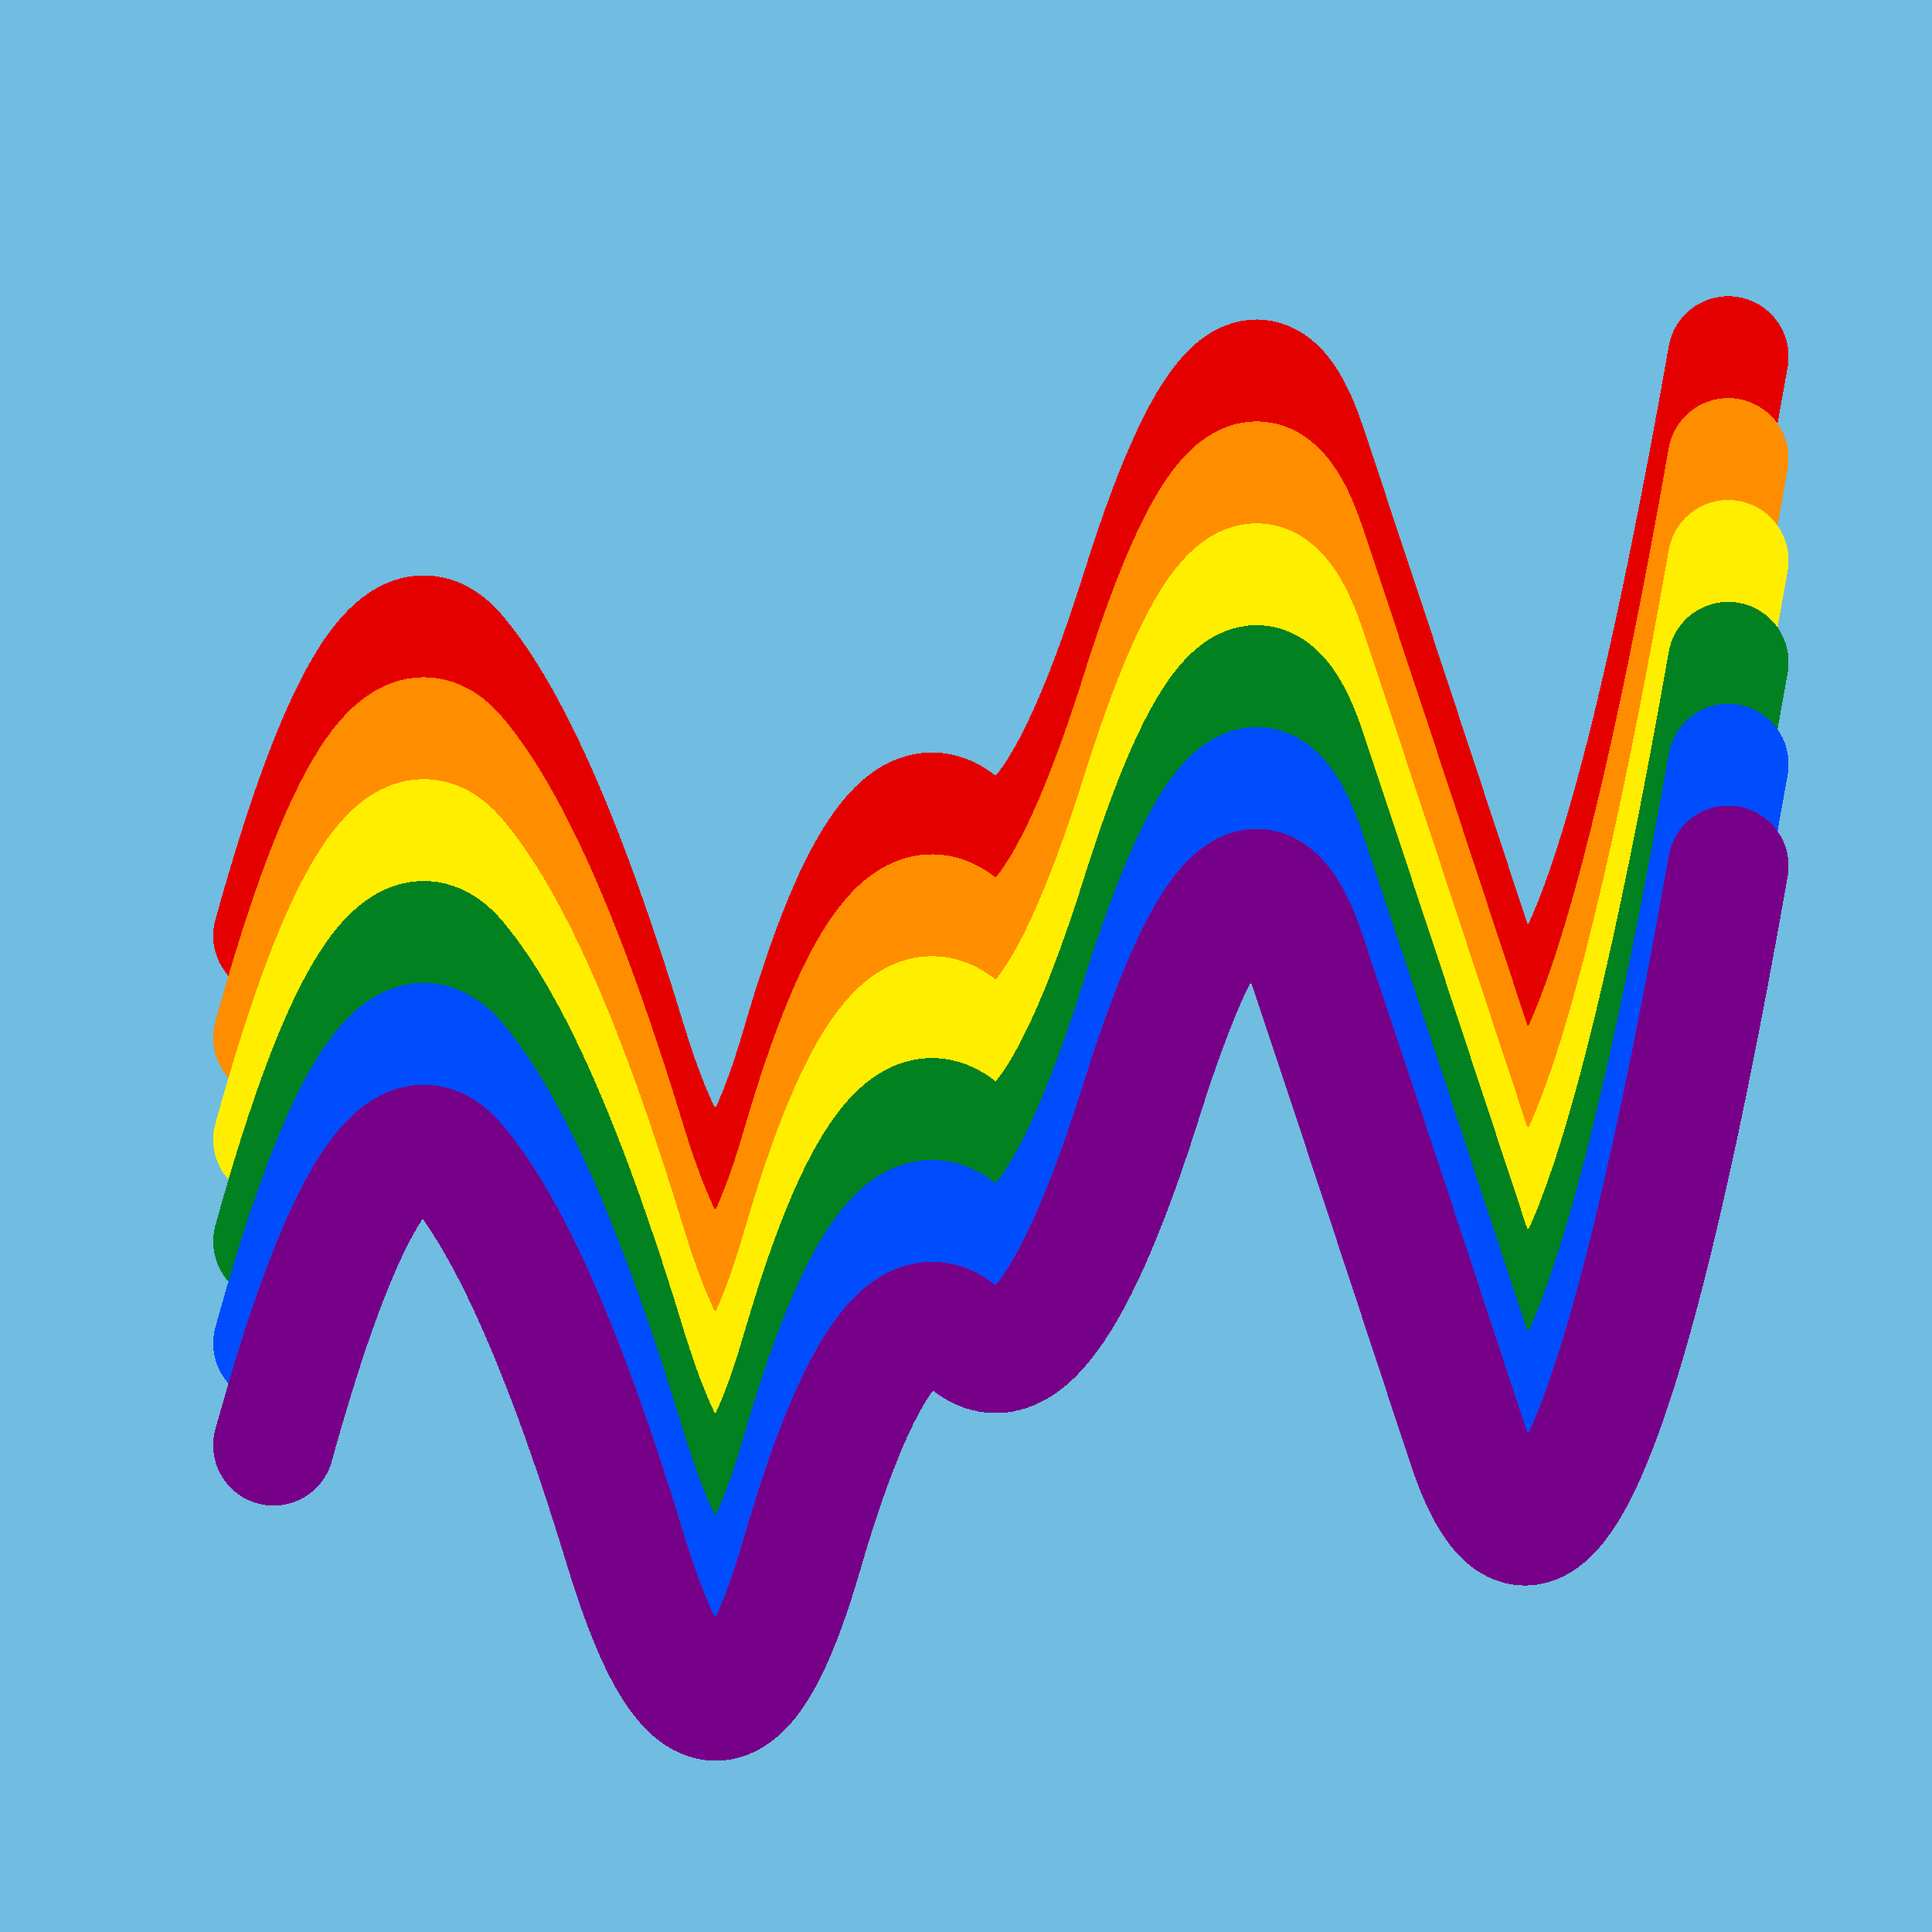
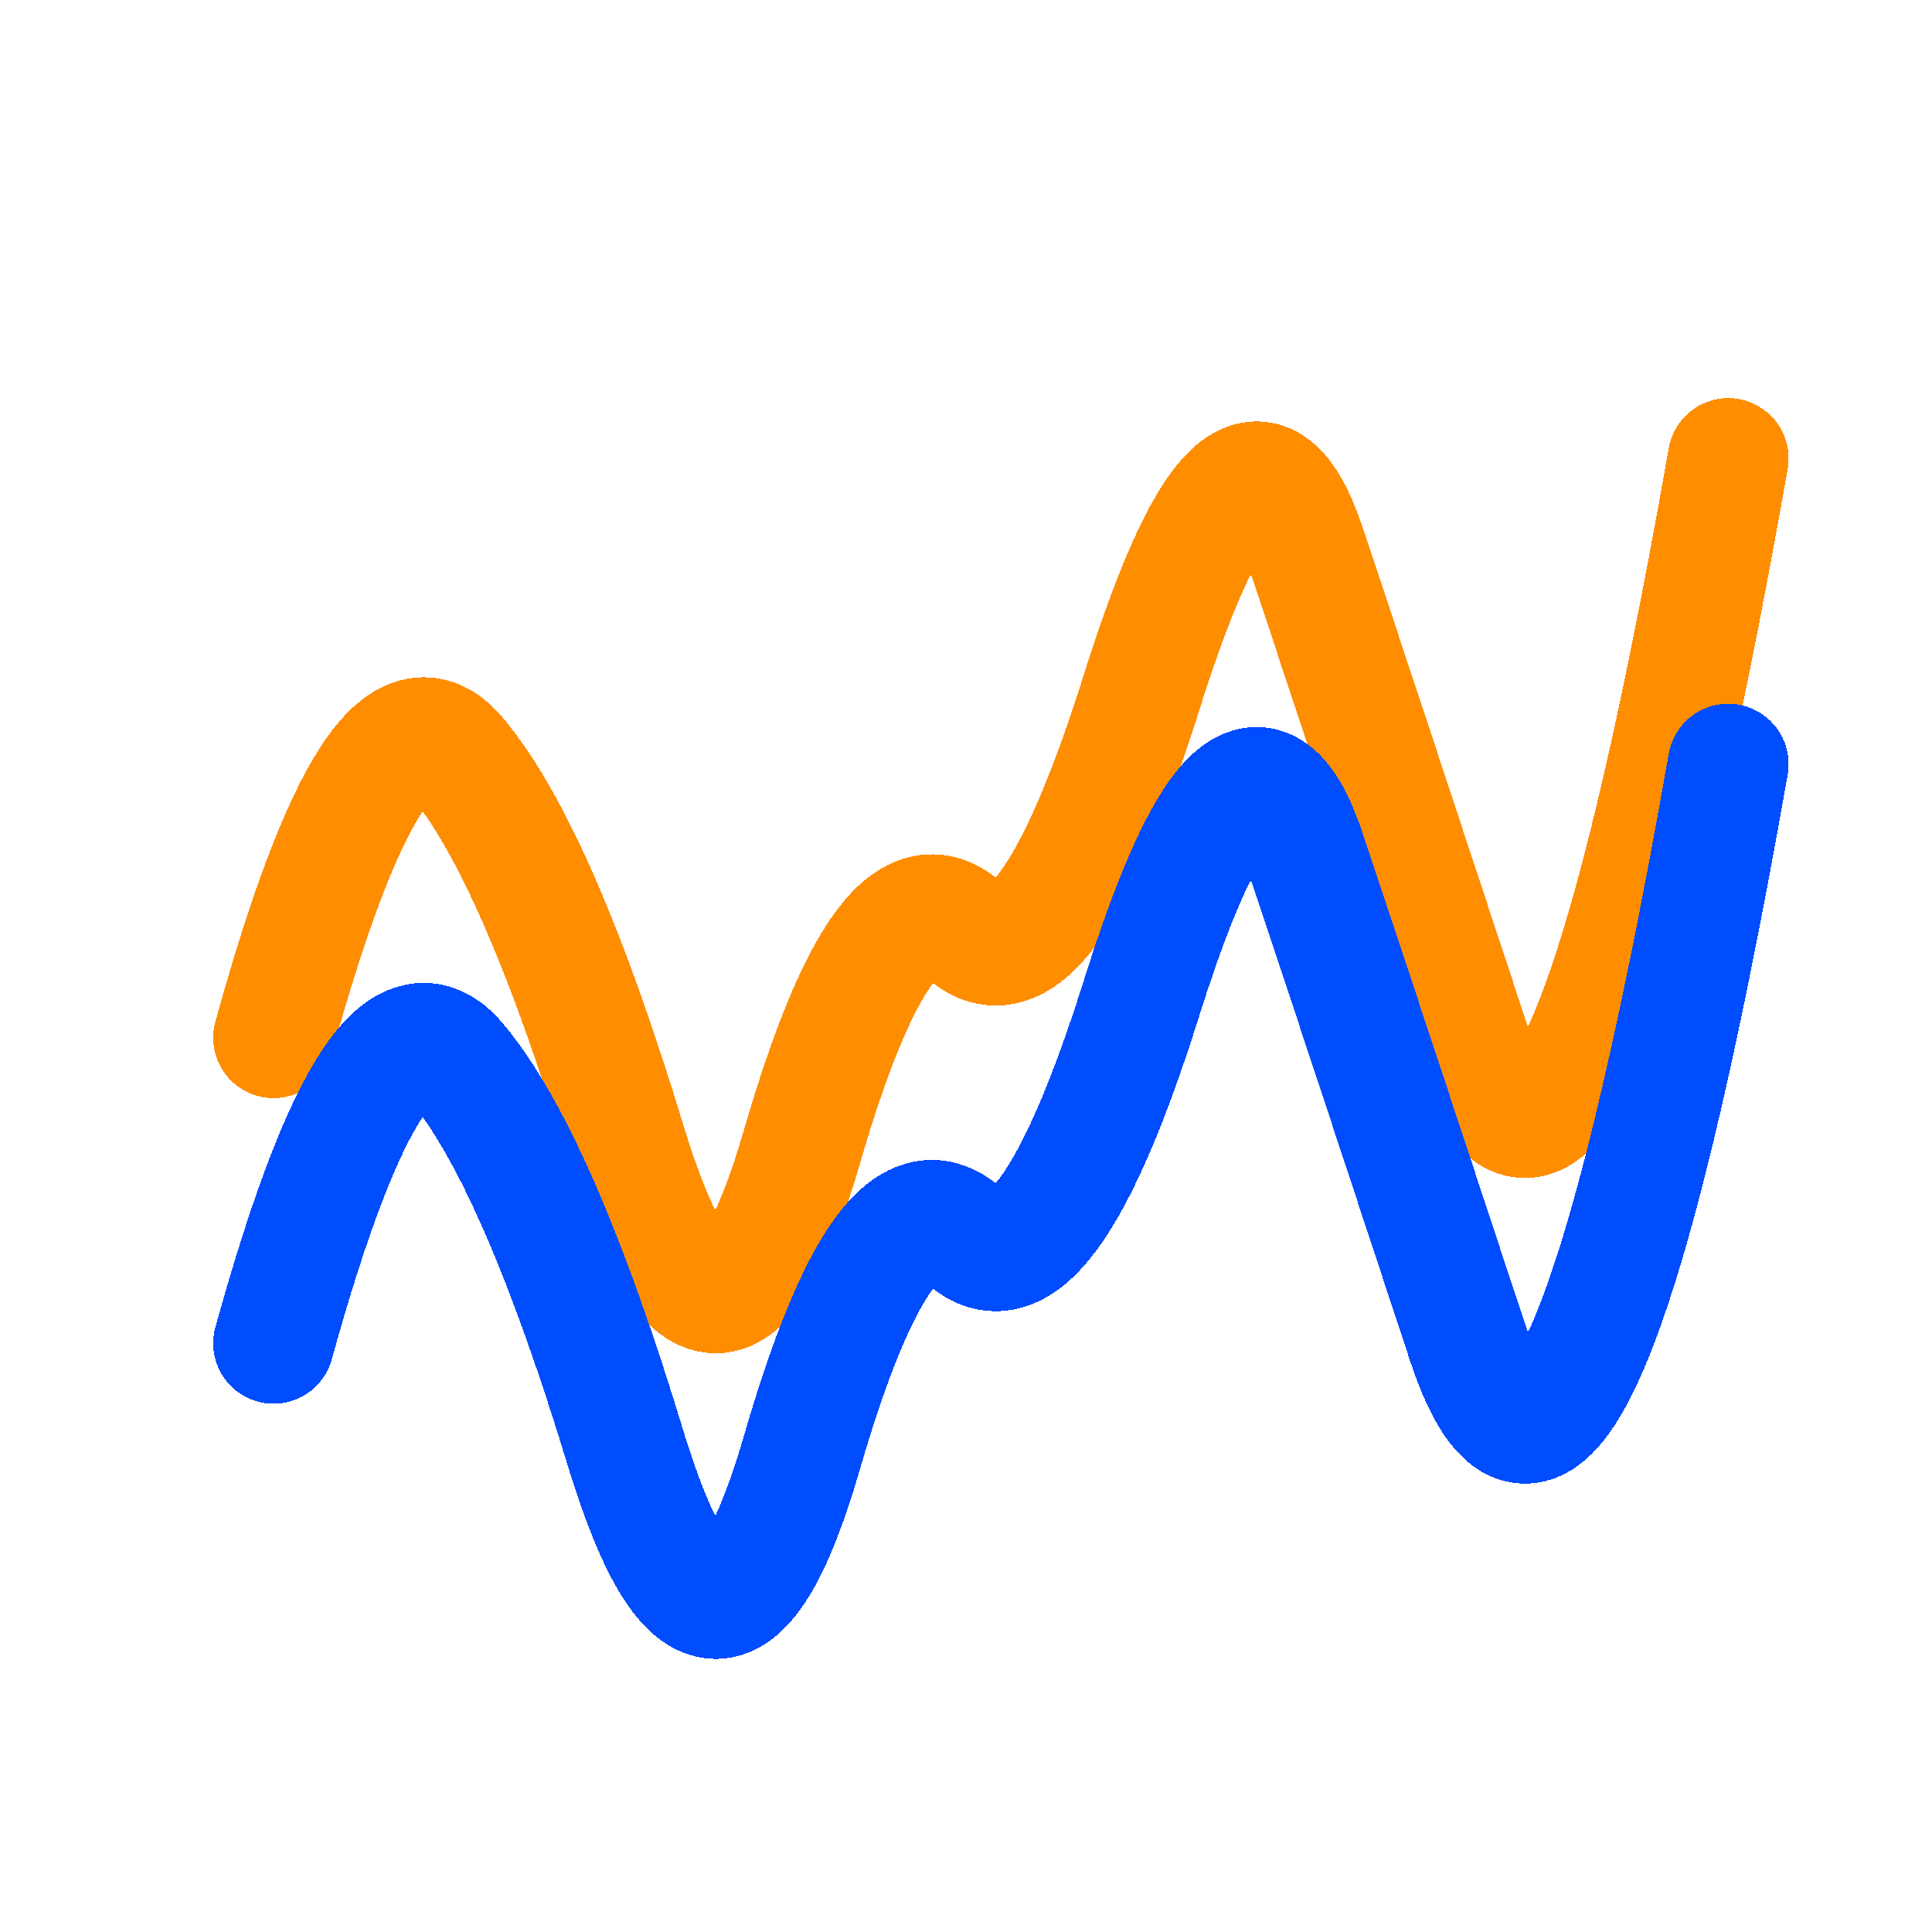
<svg xmlns="http://www.w3.org/2000/svg" width="1024" height="1024" viewBox="0 0 1024 1024" shape-rendering="crispEdges">
-   <rect width="1024" height="1024" fill="#71BCE1" />
-   <path d="M145,496 Q200,297,242,347,285,398,332,553,380,709,425,554,470,399,511,439,553,480,606,310,660,140,692,236,724,332,778,496,833,660,916,189" fill="transparent" stroke="#E50000" stroke-width="64" stroke-linecap="round" transform="translate(0,0)" />
  <path d="M145,496 Q200,297,242,347,285,398,332,553,380,709,425,554,470,399,511,439,553,480,606,310,660,140,692,236,724,332,778,496,833,660,916,189" fill="transparent" stroke="#FF8D00" stroke-width="64" stroke-linecap="round" transform="translate(0,54)" />
-   <path d="M145,496 Q200,297,242,347,285,398,332,553,380,709,425,554,470,399,511,439,553,480,606,310,660,140,692,236,724,332,778,496,833,660,916,189" fill="transparent" stroke="#FFEE00" stroke-width="64" stroke-linecap="round" transform="translate(0,108)" />
-   <path d="M145,496 Q200,297,242,347,285,398,332,553,380,709,425,554,470,399,511,439,553,480,606,310,660,140,692,236,724,332,778,496,833,660,916,189" fill="transparent" stroke="#028121" stroke-width="64" stroke-linecap="round" transform="translate(0,162)" />
  <path d="M145,496 Q200,297,242,347,285,398,332,553,380,709,425,554,470,399,511,439,553,480,606,310,660,140,692,236,724,332,778,496,833,660,916,189" fill="transparent" stroke="#004CFF" stroke-width="64" stroke-linecap="round" transform="translate(0,216)" />
-   <path d="M145,496 Q200,297,242,347,285,398,332,553,380,709,425,554,470,399,511,439,553,480,606,310,660,140,692,236,724,332,778,496,833,660,916,189" fill="transparent" stroke="#770088" stroke-width="64" stroke-linecap="round" transform="translate(0,270)" />
</svg>